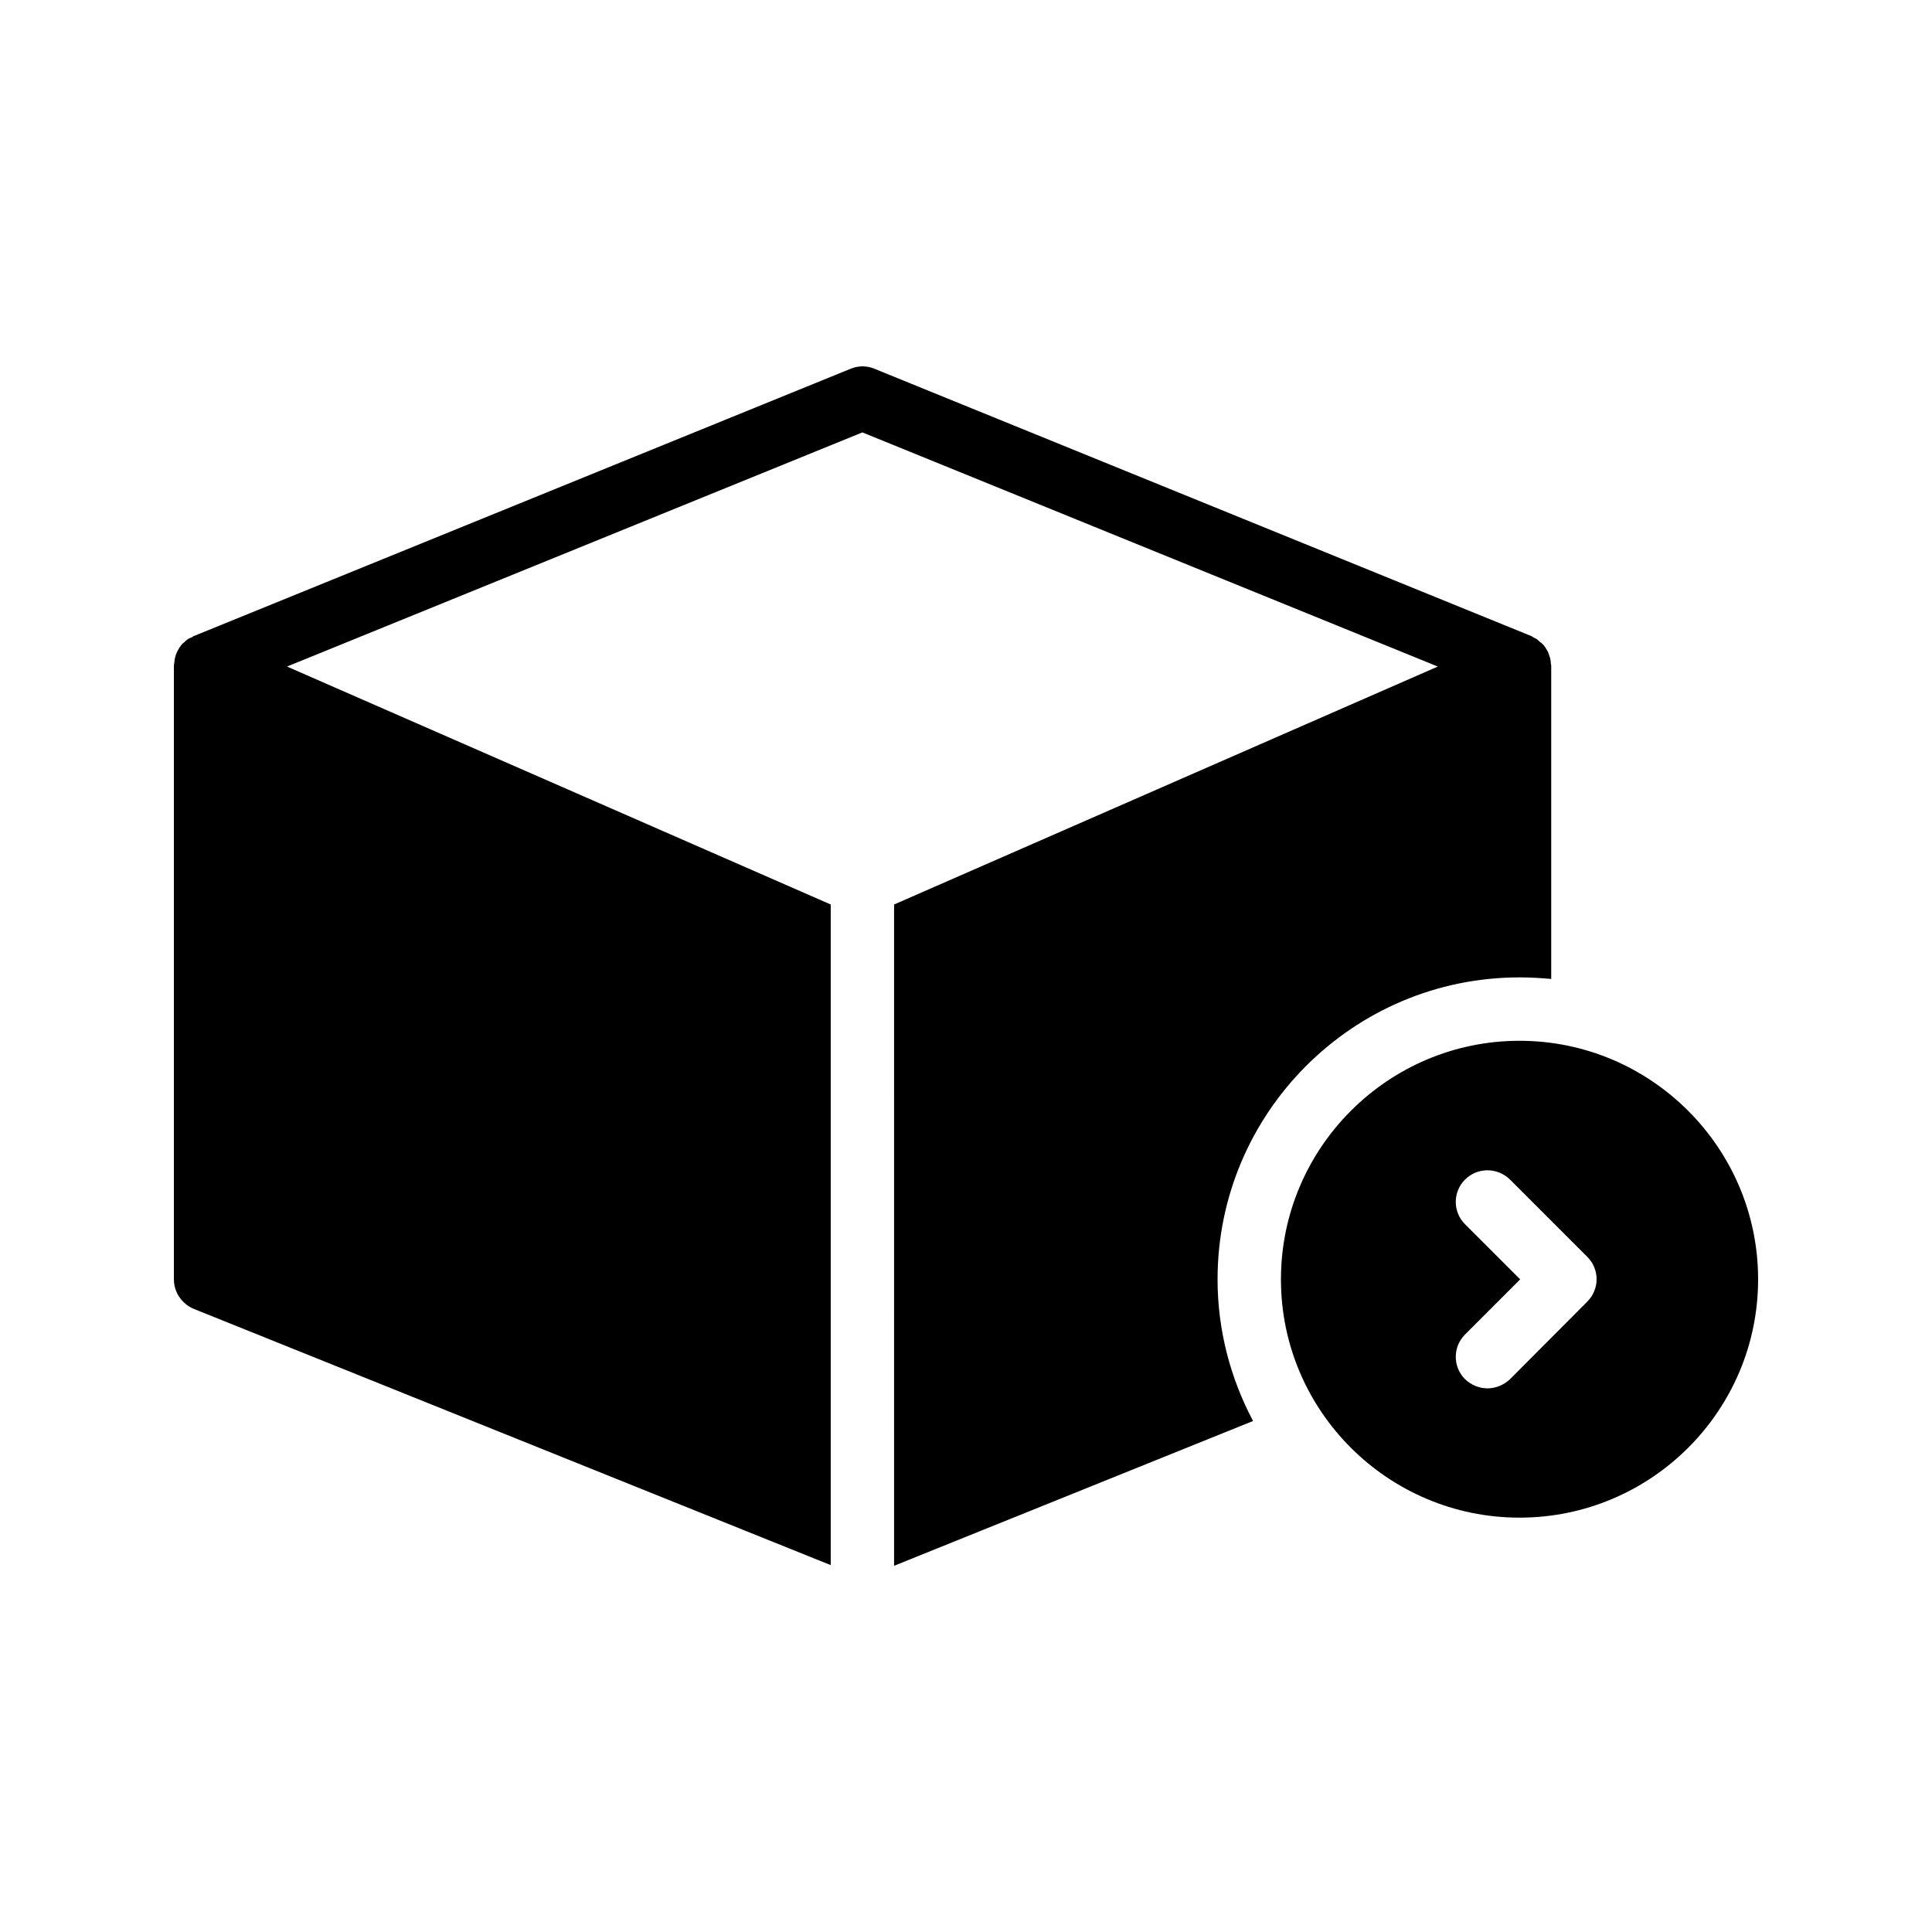
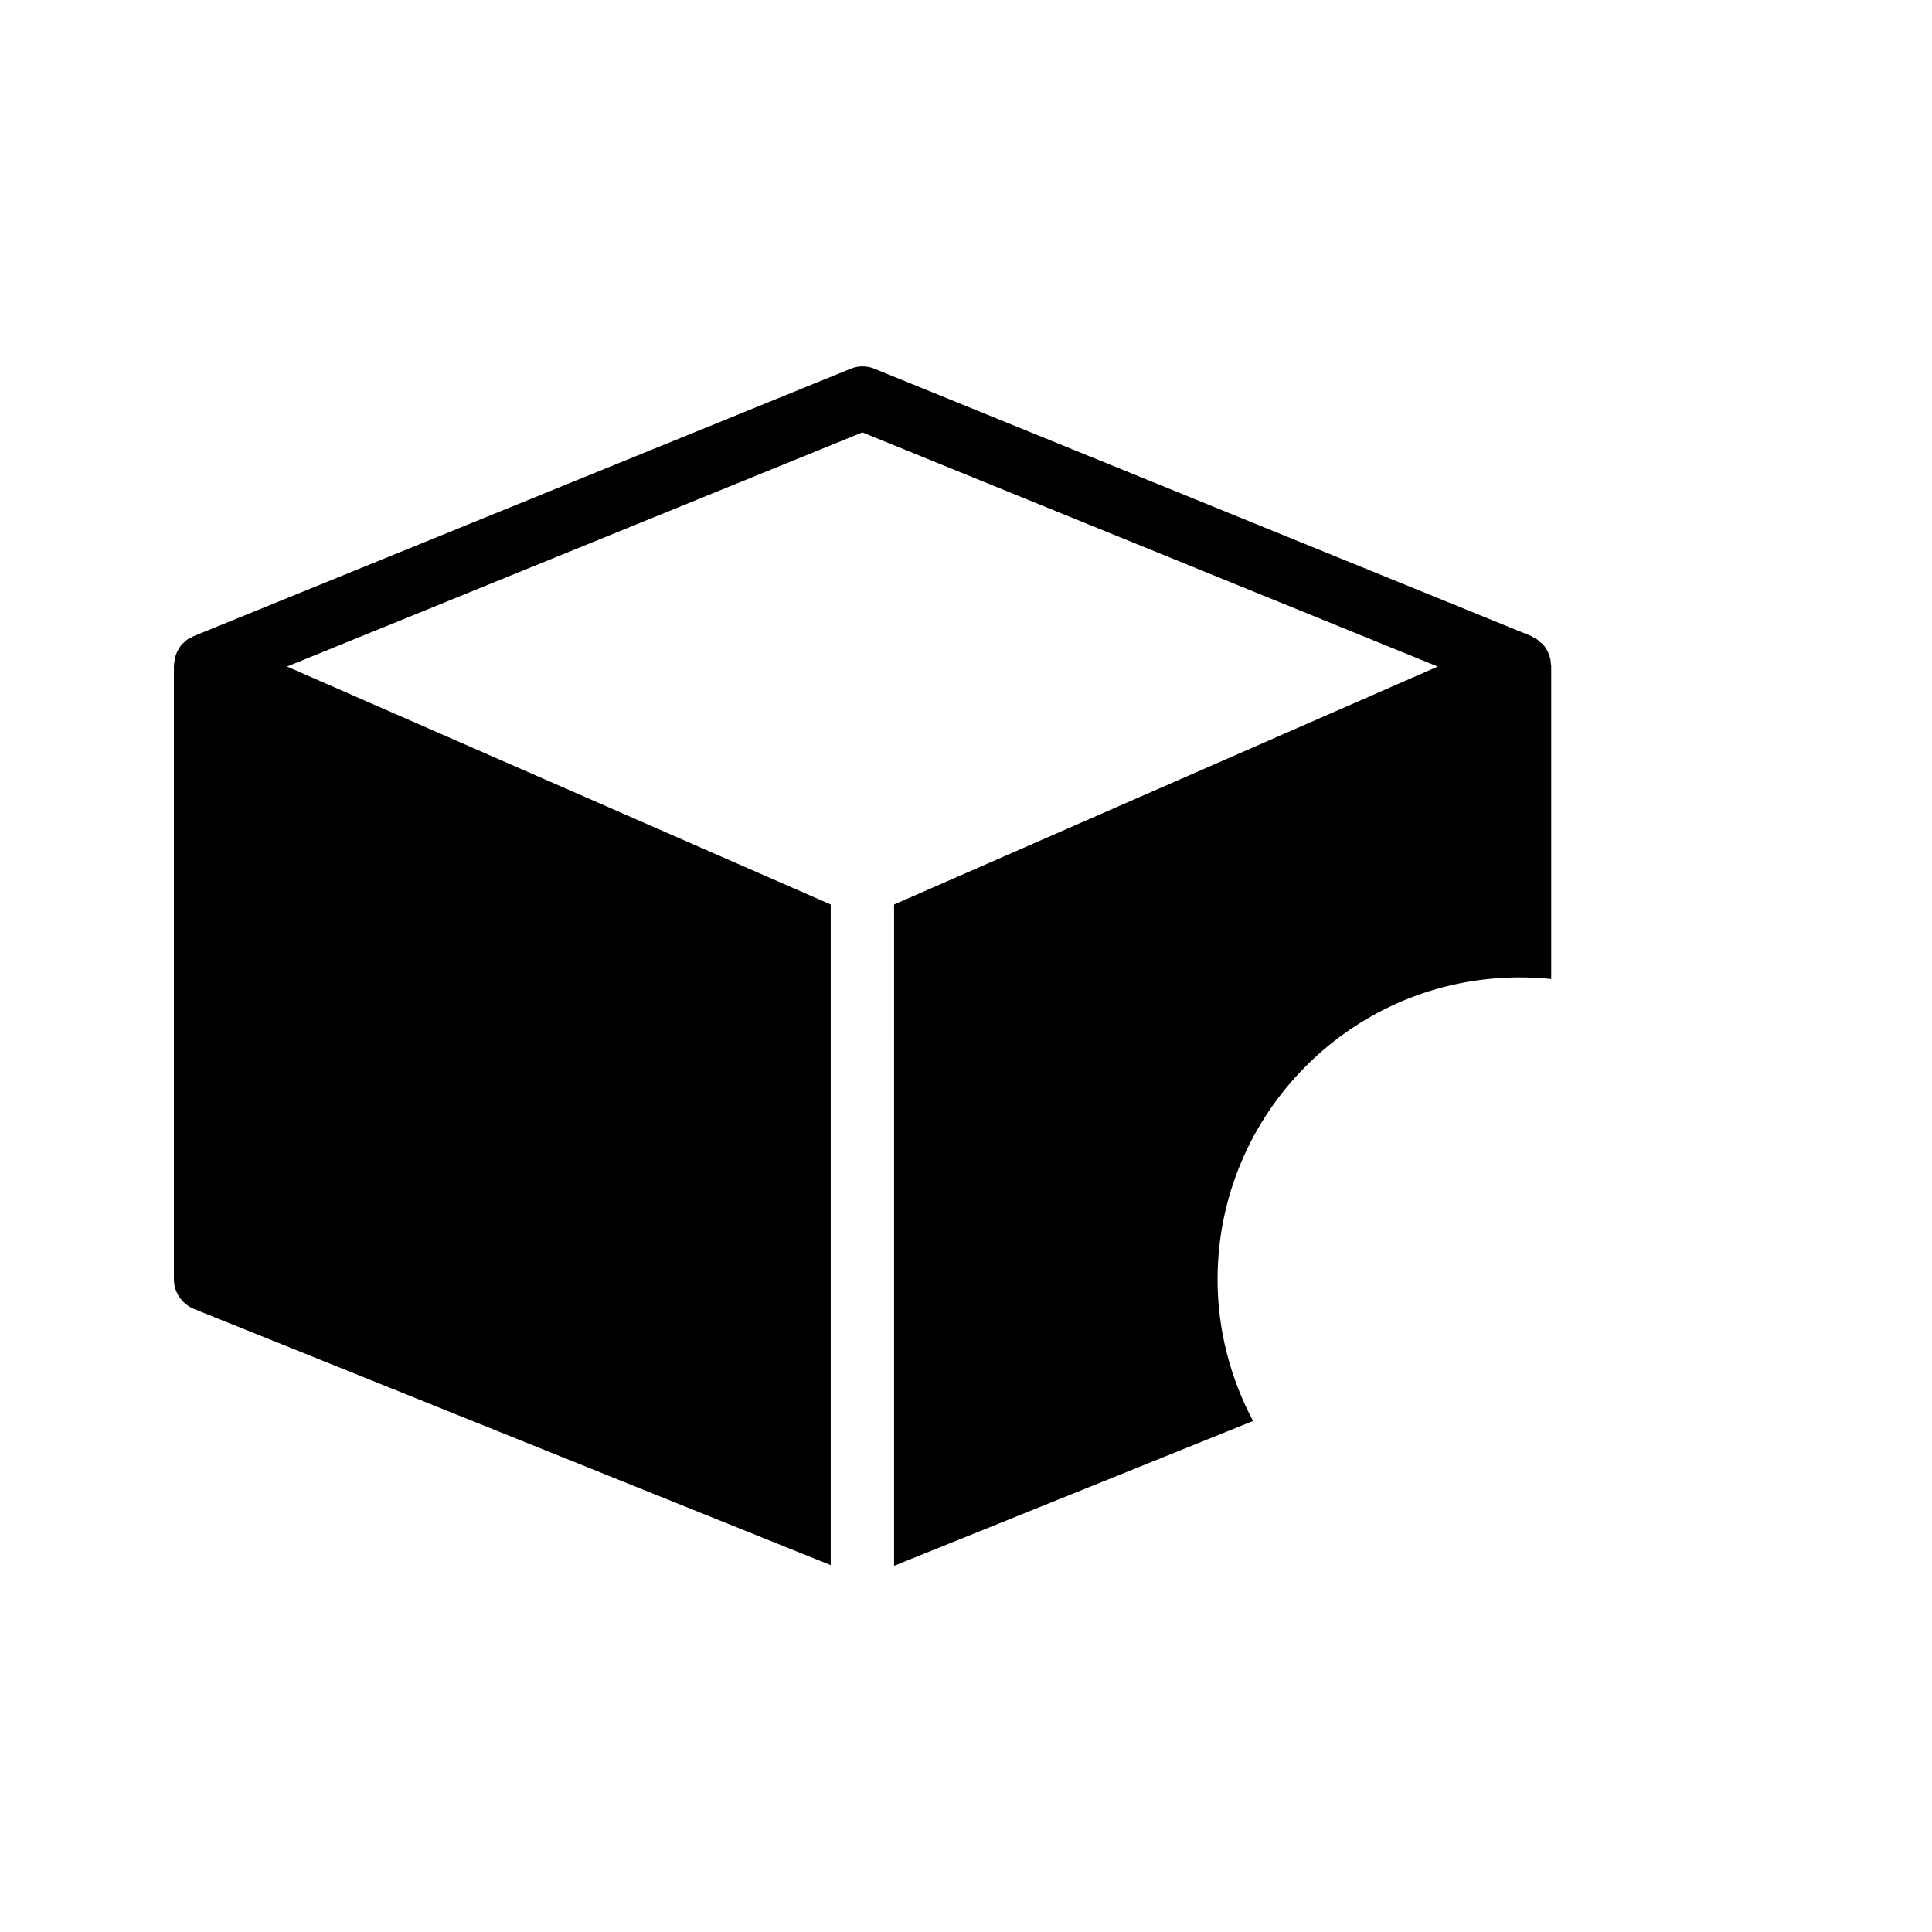
<svg xmlns="http://www.w3.org/2000/svg" fill="#000000" width="800px" height="800px" version="1.1" viewBox="144 144 512 512">
  <g>
    <path d="m555.09 320.31v0.082 83.043c-2.769-0.25-5.543-0.418-8.398-0.418-44.168 0-80.023 35.938-80.023 80.023 0 13.52 3.441 26.281 9.406 37.535l-95.137 38.375 0.004-175.25 144.09-63.059-152.49-62.051-152.48 62.051 144.09 63.059v175.07l-168.86-67.93c-3.109-1.344-5.207-4.367-5.207-7.809v-162.64c0-0.25 0.082-0.418 0.082-0.586 0.082-0.754 0.168-1.512 0.418-2.184 0.082-0.336 0.25-0.586 0.336-0.84 0.418-0.84 0.84-1.594 1.512-2.266 0.082-0.082 0.25-0.168 0.336-0.25 0.336-0.336 0.672-0.672 1.09-0.922 0.336-0.25 0.754-0.336 1.09-0.504 0.082-0.082 0.168-0.168 0.336-0.25l174.15-70.871c2.016-0.84 4.281-0.84 6.297 0l174.15 70.871c0.168 0.082 0.336 0.25 0.504 0.336 0.25 0.168 0.586 0.25 0.84 0.418 0.336 0.25 0.586 0.504 0.84 0.754 0.25 0.168 0.504 0.336 0.754 0.586 0.586 0.586 1.008 1.344 1.426 2.098 0.082 0.25 0.168 0.504 0.25 0.754 0.336 0.754 0.504 1.594 0.504 2.434 0.016 0.086 0.098 0.254 0.098 0.336z" />
-     <path d="m546.69 419.82c-34.848 0-63.227 28.383-63.227 63.227 0 34.848 28.383 63.145 63.227 63.145 34.848 0 63.227-28.297 63.227-63.145 0-34.848-28.379-63.227-63.227-63.227zm17.969 69.105-20.488 20.57c-1.68 1.594-3.863 2.434-5.961 2.434-2.184 0-4.281-0.84-5.961-2.434-3.273-3.273-3.273-8.566 0-11.84l14.609-14.609-14.609-14.609c-3.273-3.273-3.273-8.566 0-11.84s8.566-3.273 11.922 0l20.488 20.488c3.273 3.273 3.273 8.562 0 11.84z" />
  </g>
</svg>